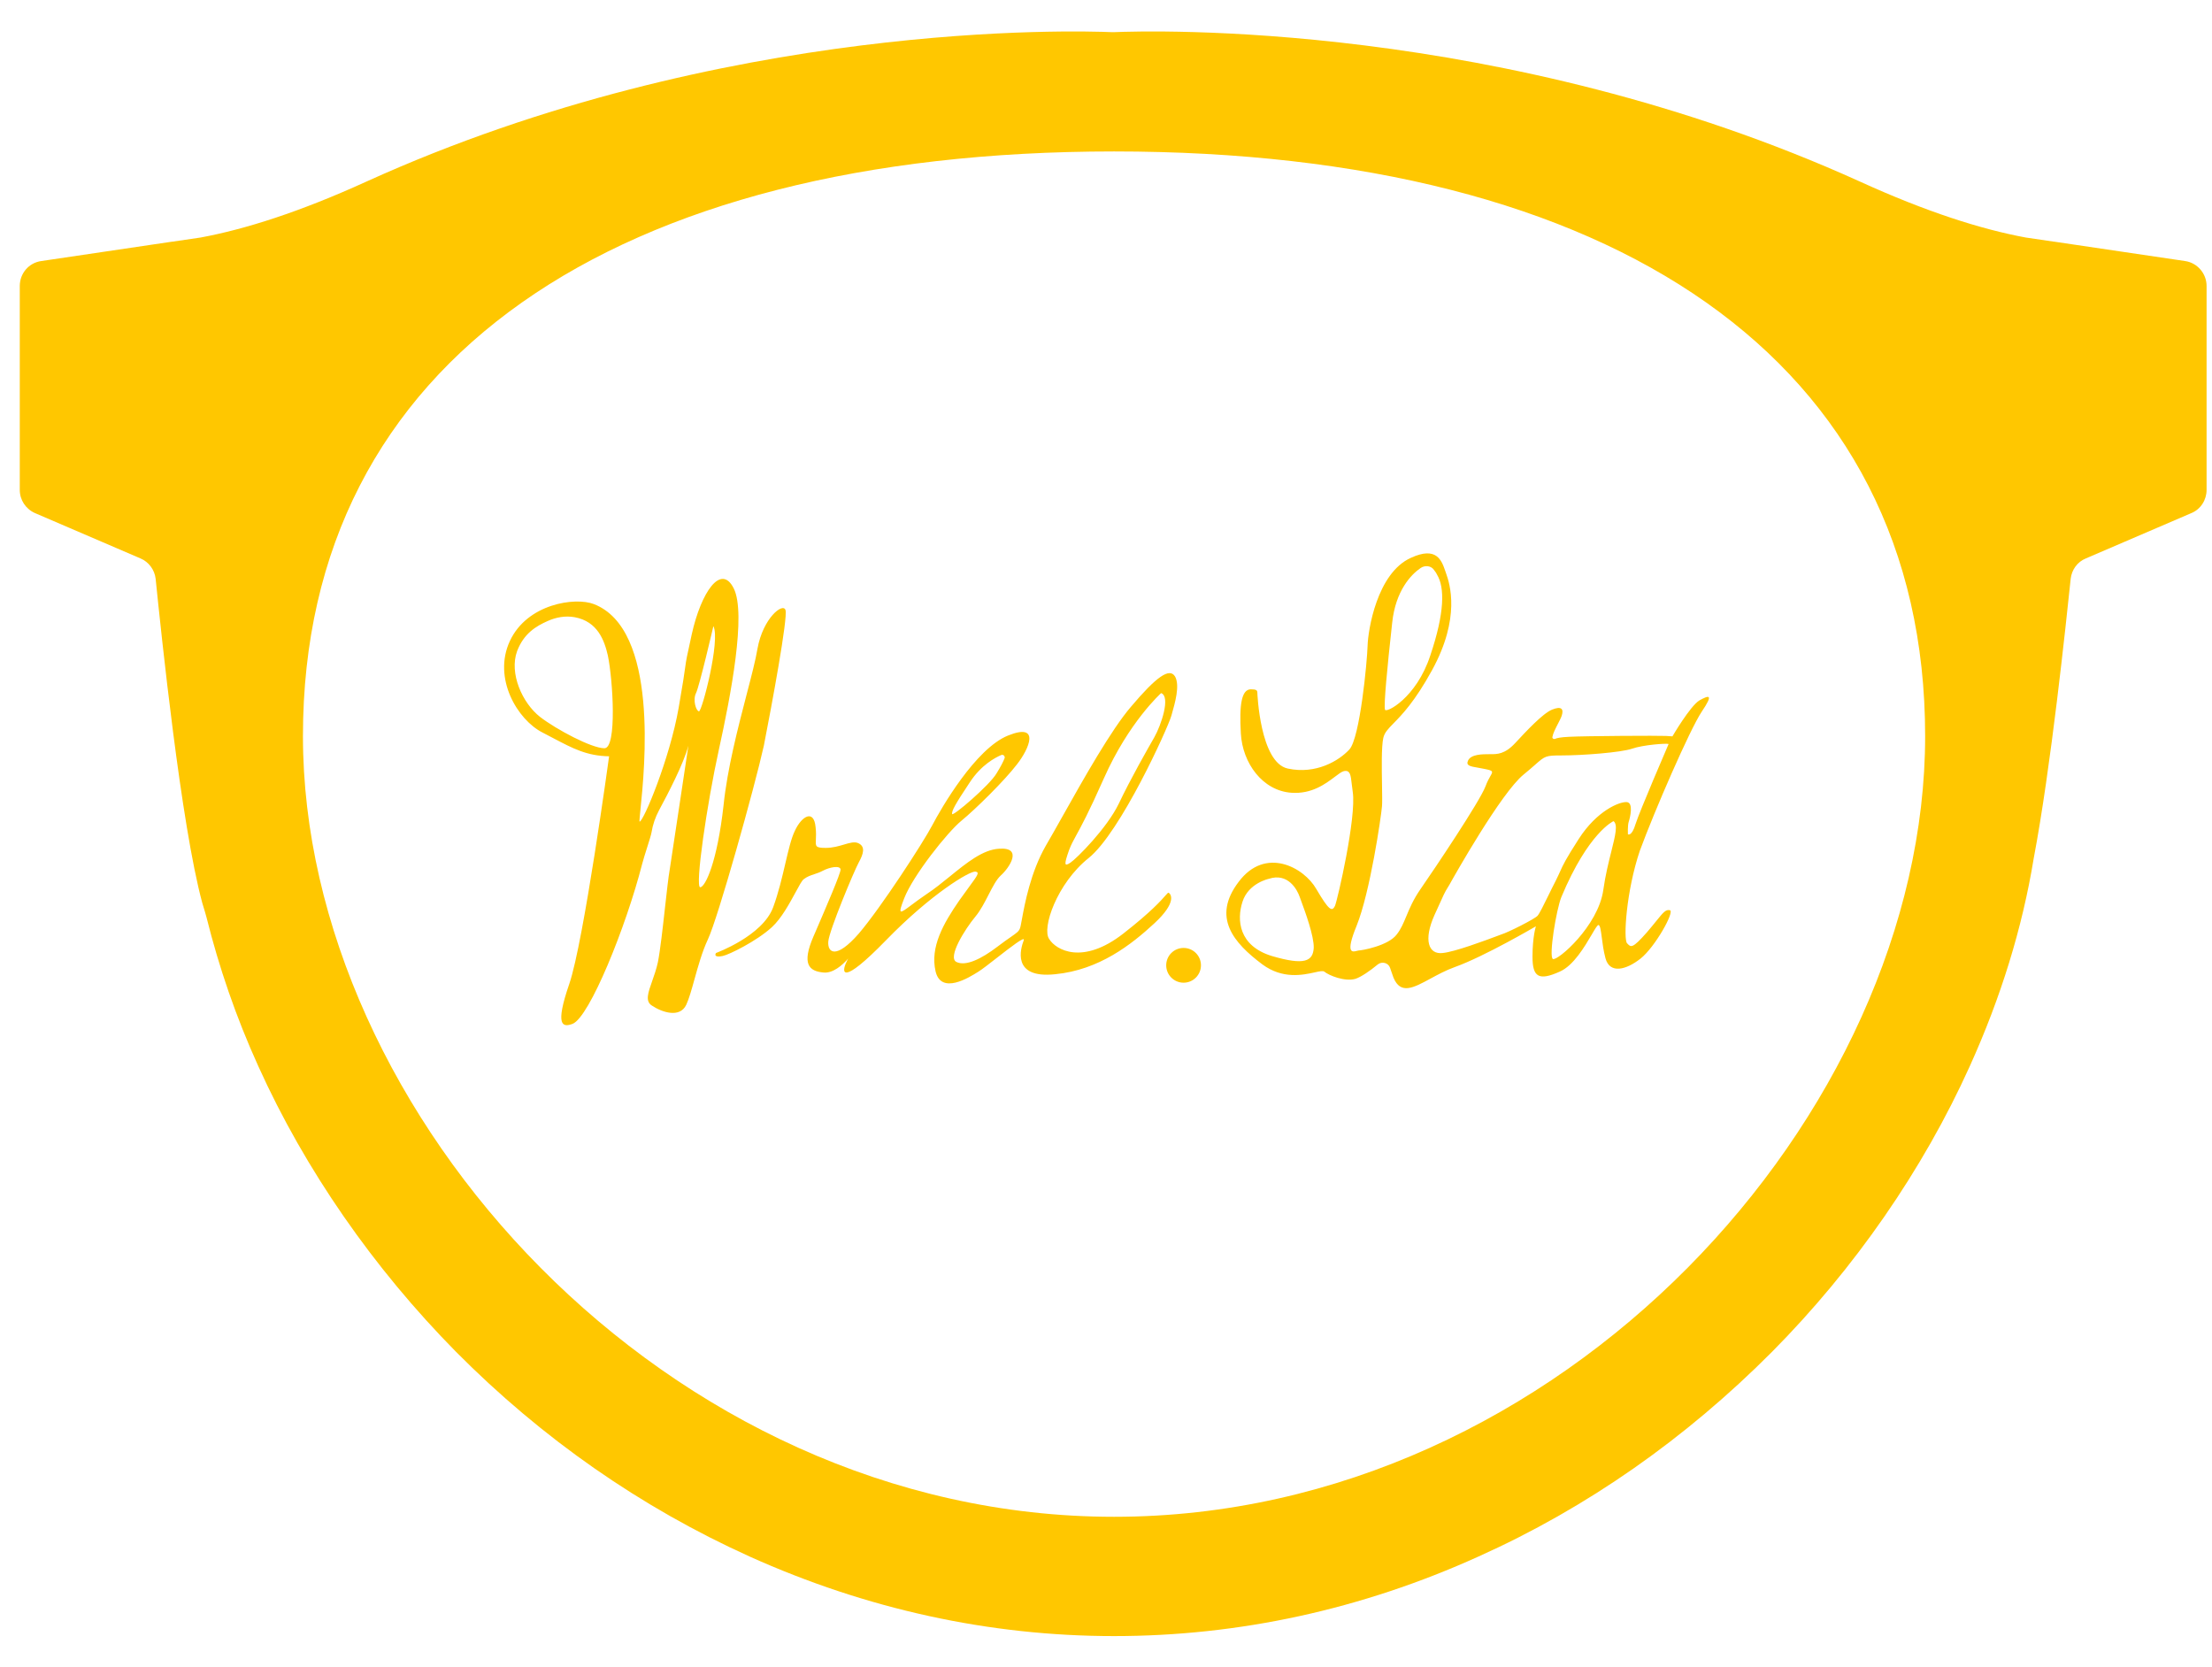
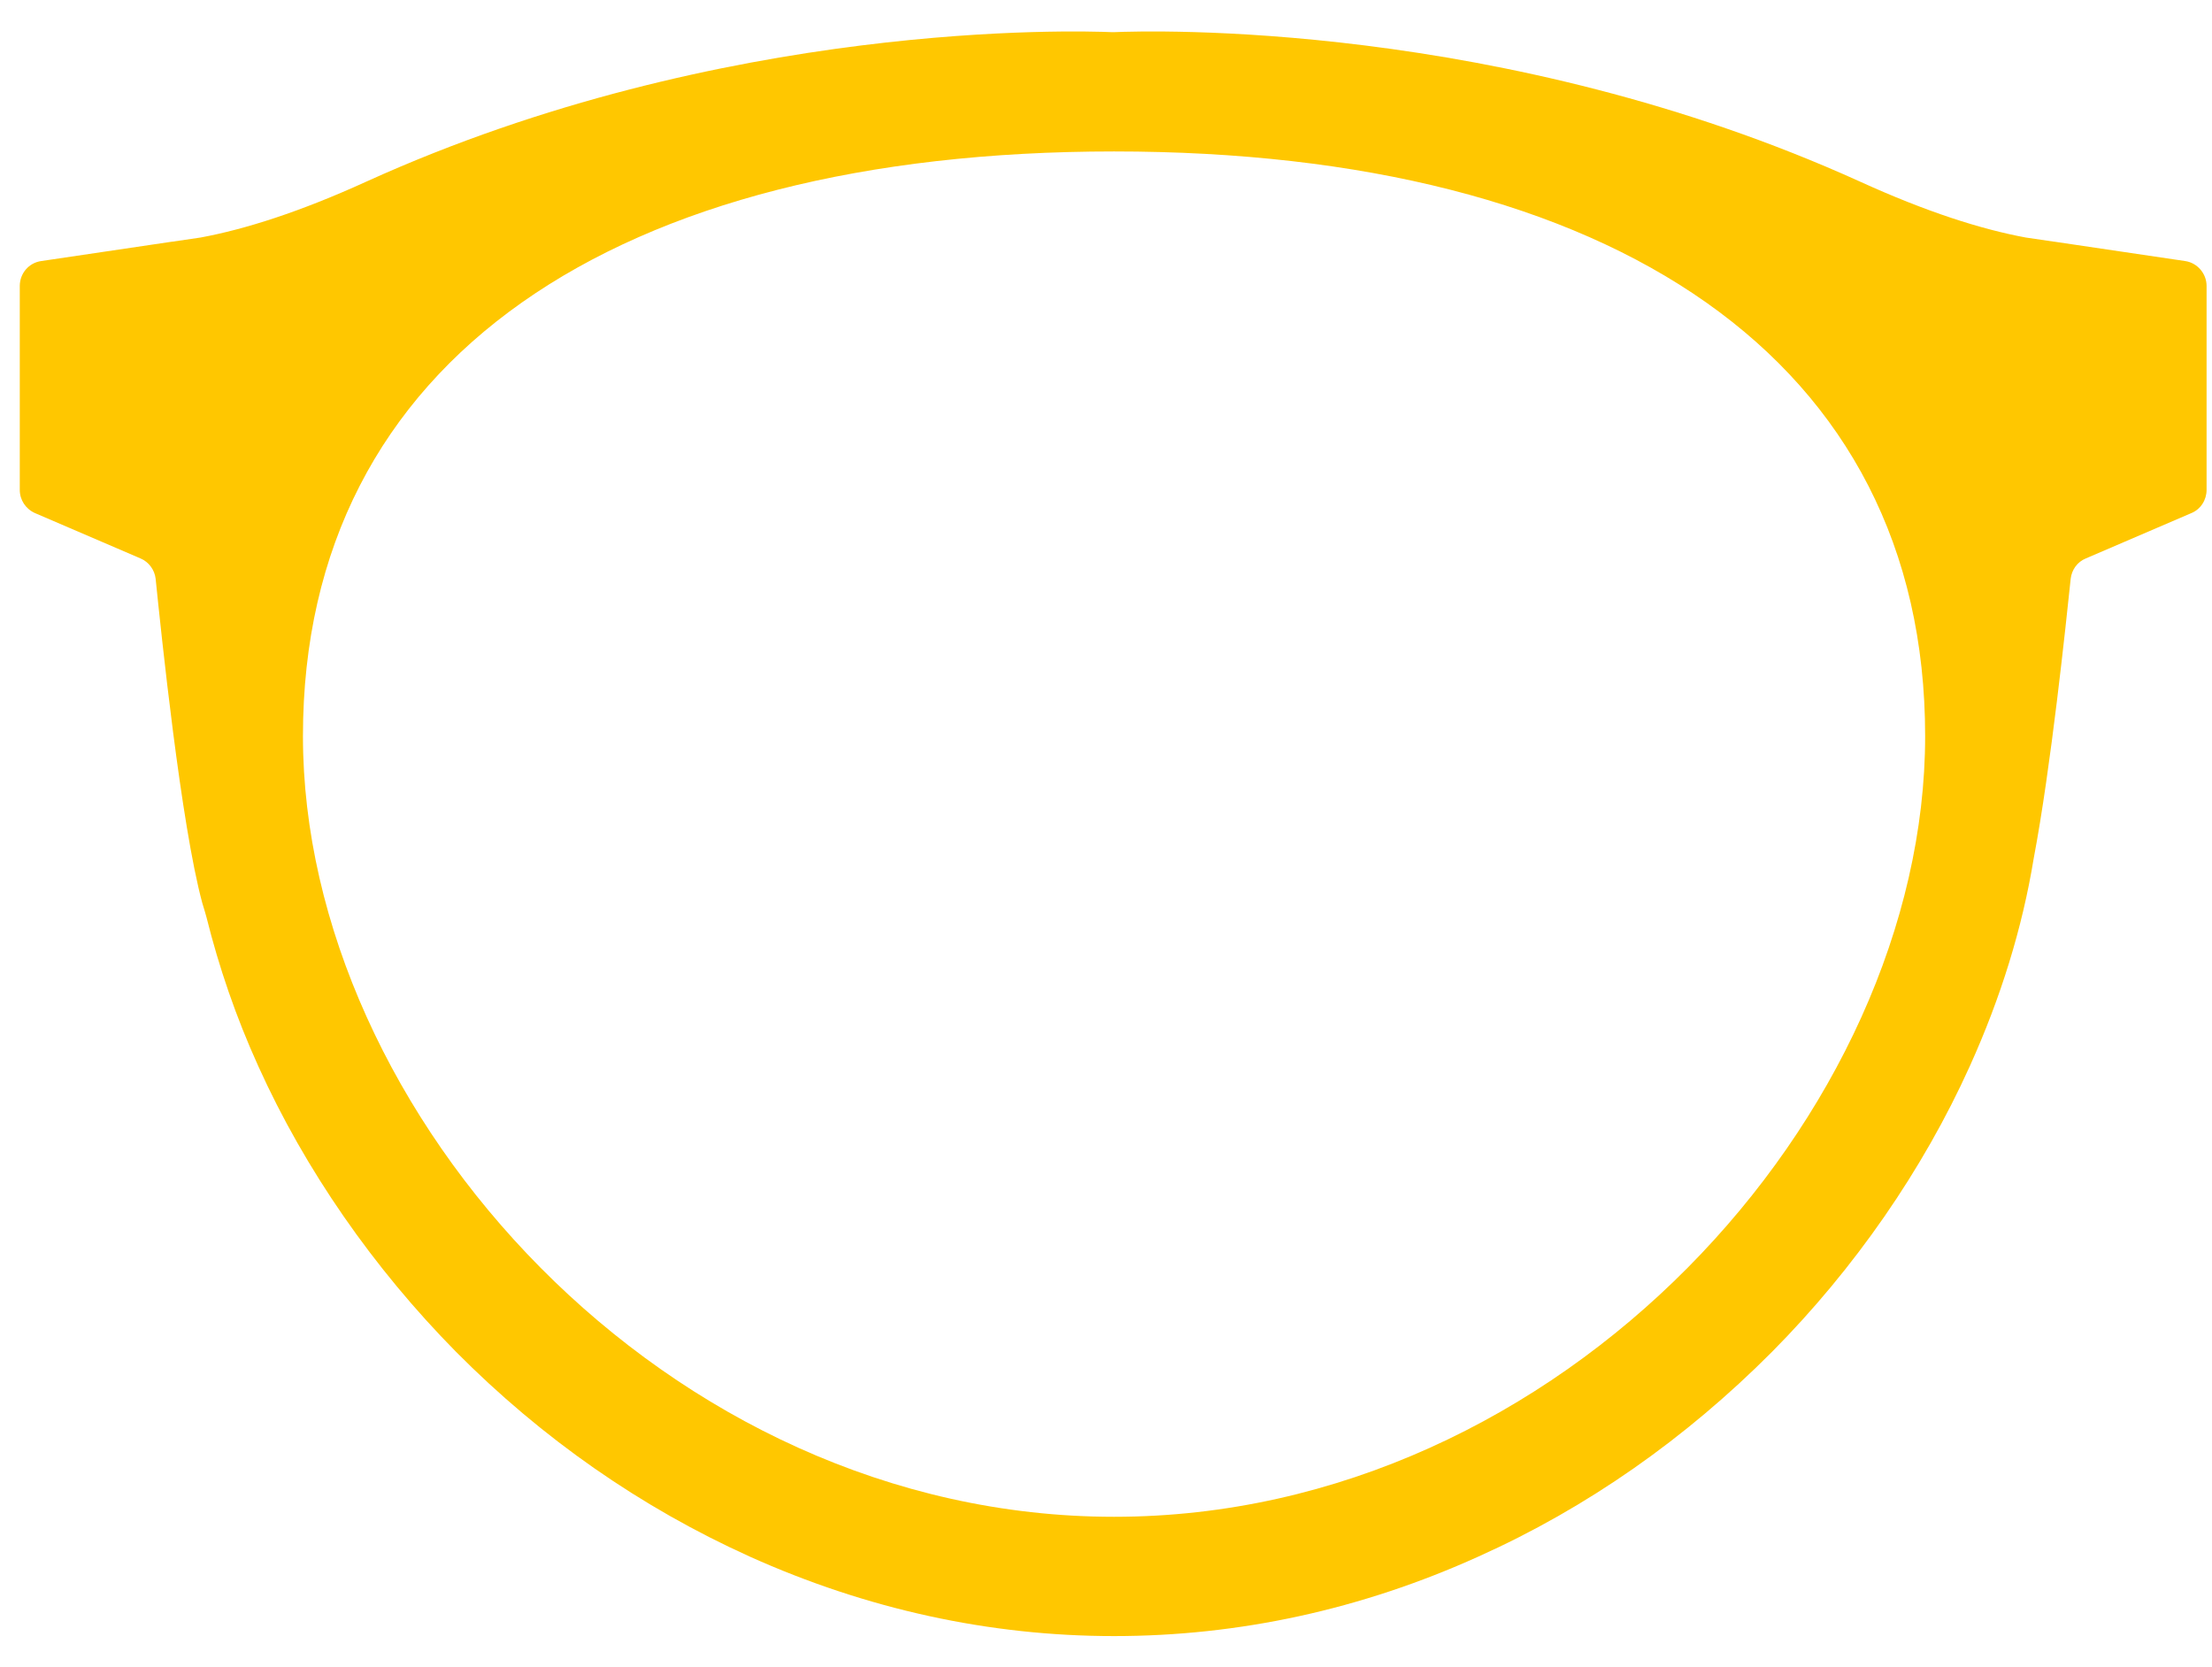
<svg xmlns="http://www.w3.org/2000/svg" width="69" height="52" viewBox="0 0 69 52" fill="none">
  <path d="M68.162 8.143L64.085 7.539H64.075L63.19 7.409C61.799 7.151 60.095 6.611 58.014 5.662C46.852 0.604 35.797 0.96 34.751 1.003C34.729 1.003 34.708 1.003 34.686 1.003C33.64 0.96 22.586 0.604 11.434 5.662C9.353 6.611 7.649 7.151 6.258 7.409L5.373 7.539H5.362L1.286 8.143C0.897 8.197 0.617 8.531 0.617 8.919V15.282C0.617 15.595 0.8 15.875 1.092 16.005L4.381 17.418C4.64 17.526 4.823 17.774 4.855 18.054C5.028 19.747 5.643 25.711 6.311 28.17C6.355 28.31 6.441 28.602 6.441 28.612C6.829 30.165 7.358 31.718 8.059 33.261C9.515 36.485 11.65 39.559 14.227 42.169C16.913 44.876 19.997 47.022 23.384 48.553C27.029 50.193 30.858 51.034 34.751 51.034C38.644 51.034 42.473 50.203 46.118 48.553C49.505 47.033 52.578 44.876 55.274 42.169C57.852 39.57 59.987 36.485 61.443 33.261C62.414 31.114 63.083 28.947 63.438 26.779C63.978 23.932 64.441 19.478 64.592 18.054C64.625 17.774 64.797 17.526 65.067 17.418L68.356 16.005C68.647 15.886 68.831 15.595 68.831 15.282V8.919C68.831 8.531 68.54 8.197 68.162 8.143ZM34.751 47.313C20.785 47.313 9.45 34.717 9.45 22.961C9.45 11.206 19.232 4.724 34.751 4.724C50.27 4.724 60.052 11.206 60.052 22.961C60.052 34.717 48.728 47.313 34.751 47.313Z" fill="#FFC700" />
-   <path fill-rule="evenodd" clip-rule="evenodd" d="M53.081 22.202C53.465 21.634 53.306 21.686 53.015 21.845C52.724 22.017 52.169 22.969 52.169 22.969L51.97 22.956C51.772 22.943 49.431 22.956 48.942 22.983C48.677 22.996 48.558 23.022 48.505 23.049C48.466 23.062 48.413 23.035 48.426 22.983C48.442 22.88 48.523 22.721 48.598 22.576C48.648 22.478 48.696 22.386 48.717 22.321C48.783 22.11 48.704 22.017 48.413 22.136C48.122 22.255 47.606 22.811 47.262 23.181L47.262 23.181C46.94 23.528 46.699 23.526 46.495 23.525L46.456 23.525C46.244 23.525 45.887 23.525 45.794 23.723C45.72 23.882 45.857 23.905 46.111 23.948C46.175 23.959 46.246 23.972 46.323 23.988C46.585 24.042 46.576 24.059 46.488 24.212C46.448 24.283 46.391 24.384 46.337 24.53C46.164 24.993 44.736 27.122 44.313 27.73C44.087 28.055 43.97 28.335 43.868 28.58C43.779 28.793 43.702 28.979 43.572 29.145C43.308 29.503 42.475 29.648 42.382 29.648C42.369 29.648 42.349 29.654 42.327 29.66C42.192 29.697 41.954 29.764 42.316 28.881C42.739 27.836 43.083 25.469 43.109 25.151C43.119 25.042 43.115 24.79 43.11 24.493C43.101 23.965 43.09 23.293 43.149 23.022C43.187 22.852 43.295 22.741 43.469 22.563C43.728 22.299 44.133 21.885 44.67 20.906C45.569 19.266 45.225 18.208 45.106 17.878C45.099 17.856 45.091 17.834 45.083 17.811C44.969 17.481 44.813 17.03 44.009 17.401C42.951 17.878 42.673 19.663 42.66 20.139C42.647 20.628 42.422 23.022 42.091 23.379C41.761 23.736 41.046 24.16 40.173 23.974C39.301 23.789 39.221 21.607 39.221 21.607C39.221 21.528 39.182 21.501 39.01 21.501C38.732 21.515 38.653 21.964 38.706 22.877C38.758 23.802 39.38 24.662 40.279 24.728C40.918 24.775 41.35 24.448 41.637 24.232C41.754 24.143 41.846 24.073 41.919 24.054C42.117 24.012 42.134 24.174 42.165 24.451L42.165 24.451C42.173 24.527 42.183 24.611 42.197 24.702C42.316 25.495 41.721 28.074 41.642 28.259C41.549 28.445 41.456 28.405 41.06 27.73C40.676 27.056 39.472 26.395 38.639 27.506C37.793 28.616 38.481 29.41 39.38 30.084C40.014 30.55 40.641 30.412 41.007 30.332C41.16 30.298 41.268 30.274 41.311 30.309C41.456 30.428 41.946 30.627 42.276 30.534C42.448 30.481 42.739 30.283 42.977 30.084C43.109 29.979 43.308 30.032 43.361 30.19C43.373 30.226 43.387 30.267 43.403 30.312C43.423 30.367 43.445 30.429 43.467 30.494C43.689 31.032 44.087 30.816 44.623 30.525C44.852 30.401 45.107 30.263 45.384 30.164C46.31 29.833 47.91 28.894 47.91 28.894C47.91 28.894 47.804 29.212 47.804 29.846C47.804 30.481 48.003 30.6 48.651 30.309C49.082 30.125 49.436 29.52 49.653 29.15C49.762 28.963 49.837 28.837 49.868 28.855C49.917 28.876 49.936 29.025 49.964 29.235C49.987 29.42 50.017 29.651 50.079 29.886C50.212 30.389 50.727 30.256 51.177 29.899C51.627 29.542 52.248 28.431 52.09 28.392C51.962 28.362 51.885 28.457 51.664 28.73L51.664 28.73C51.587 28.825 51.494 28.94 51.375 29.079C50.922 29.595 50.876 29.549 50.77 29.44L50.754 29.423C50.635 29.304 50.727 27.797 51.151 26.54C51.613 25.284 52.711 22.758 53.081 22.202ZM43.427 19.425C43.533 18.42 44.022 17.917 44.313 17.719C44.445 17.626 44.644 17.64 44.736 17.785C44.744 17.796 44.752 17.808 44.761 17.819L44.761 17.819C44.784 17.849 44.81 17.883 44.829 17.93C45.067 18.327 45.067 19.108 44.617 20.443C44.181 21.779 43.228 22.255 43.202 22.136C43.162 21.991 43.268 20.866 43.427 19.425ZM39.671 29.82C38.639 29.503 38.573 28.696 38.758 28.127C38.944 27.545 39.578 27.413 39.578 27.413C40.173 27.215 40.464 27.744 40.544 27.982C40.554 28.01 40.568 28.049 40.586 28.097L40.586 28.098C40.71 28.434 40.992 29.199 40.98 29.569C40.954 29.979 40.703 30.124 39.671 29.82ZM50.013 27.757C49.854 28.894 48.572 29.992 48.439 29.913C48.307 29.833 48.545 28.378 48.704 27.982C49.55 25.958 50.331 25.614 50.331 25.614C50.473 25.717 50.388 26.058 50.263 26.558C50.179 26.893 50.077 27.301 50.013 27.757ZM50.78 26.024C50.78 26.024 50.767 25.747 50.807 25.628C50.846 25.509 50.965 25.032 50.74 25.019C50.516 25.006 49.815 25.284 49.246 26.17C48.829 26.82 48.76 26.972 48.665 27.184C48.63 27.261 48.592 27.346 48.532 27.466C48.455 27.614 48.376 27.777 48.3 27.931L48.3 27.931C48.154 28.229 48.024 28.494 47.963 28.564C47.871 28.669 47.024 29.093 46.839 29.145C46.813 29.155 46.767 29.172 46.706 29.195L46.706 29.195C46.329 29.336 45.376 29.693 45.001 29.727C44.564 29.78 44.392 29.331 44.749 28.537C45.059 27.85 45.06 27.847 45.158 27.687L45.158 27.687C45.173 27.662 45.191 27.634 45.212 27.598C45.358 27.334 46.826 24.728 47.527 24.16C47.685 24.031 47.799 23.931 47.889 23.852L47.889 23.852C48.197 23.58 48.215 23.564 48.717 23.564C49.365 23.564 50.569 23.472 50.912 23.353C51.256 23.234 51.97 23.181 52.05 23.207C52.05 23.207 51.137 25.323 51.018 25.707C50.899 26.104 50.78 26.024 50.78 26.024ZM23.629 20.232C23.801 19.279 24.422 18.79 24.502 19.028C24.581 19.266 24.078 21.977 23.827 23.26C23.536 24.57 22.399 28.63 22.081 29.304C21.904 29.681 21.776 30.141 21.663 30.547C21.574 30.868 21.494 31.154 21.407 31.341C21.208 31.764 20.653 31.579 20.335 31.367C20.12 31.233 20.215 30.965 20.344 30.601C20.405 30.427 20.474 30.232 20.521 30.018C20.595 29.646 20.674 28.937 20.745 28.297L20.745 28.297C20.8 27.802 20.851 27.347 20.891 27.122C20.926 26.903 21.052 26.063 21.182 25.197C21.295 24.439 21.411 23.661 21.473 23.26C21.327 23.816 20.838 24.755 20.56 25.27C20.441 25.495 20.362 25.72 20.322 25.971C20.309 26.046 20.25 26.233 20.187 26.432L20.187 26.432L20.187 26.432C20.127 26.621 20.064 26.822 20.031 26.95C19.529 28.907 18.391 31.724 17.862 31.936C17.545 32.055 17.307 32.002 17.757 30.693C18.206 29.397 19 23.591 19 23.591C18.31 23.58 17.864 23.344 17.275 23.034L17.275 23.034L17.275 23.034C17.164 22.975 17.047 22.913 16.923 22.85C16.143 22.453 15.363 21.157 15.905 19.994C16.447 18.83 17.942 18.618 18.524 18.843C20.555 19.628 20.11 23.965 19.977 25.262C19.954 25.493 19.94 25.628 19.952 25.628C20.071 25.628 20.891 23.67 21.169 22.083C21.307 21.292 21.348 21.003 21.373 20.819L21.373 20.819V20.819C21.406 20.581 21.415 20.52 21.579 19.782C21.87 18.473 22.491 17.56 22.888 18.354C23.285 19.147 22.795 21.7 22.425 23.379C22.055 25.059 21.671 27.677 21.843 27.677C22.002 27.664 22.372 26.897 22.571 25.112C22.688 23.978 23.019 22.706 23.285 21.681C23.439 21.092 23.571 20.584 23.629 20.232ZM16.844 22.361C17.36 22.758 18.457 23.34 18.854 23.34C19.251 23.34 19.119 21.197 18.96 20.443C18.854 19.98 18.643 19.385 17.928 19.253C17.638 19.2 17.347 19.253 17.082 19.372C16.725 19.531 16.341 19.756 16.13 20.311C15.879 20.999 16.289 21.924 16.844 22.361ZM22.253 19.531C22.253 19.531 21.817 21.409 21.711 21.62C21.605 21.832 21.711 22.176 21.803 22.189C21.896 22.202 22.478 19.967 22.253 19.531ZM36.536 22.334C36.431 22.705 34.95 25.971 33.958 26.765C32.966 27.558 32.49 28.96 32.728 29.291C32.939 29.635 33.773 30.111 35.042 29.119C35.906 28.445 36.225 28.082 36.357 27.931C36.419 27.861 36.44 27.837 36.457 27.849C36.523 27.889 36.722 28.14 36.008 28.802C35.293 29.463 34.288 30.256 32.913 30.389C31.537 30.534 31.842 29.569 31.934 29.331C31.994 29.178 31.52 29.547 31.093 29.88L31.093 29.88C30.854 30.067 30.628 30.243 30.519 30.309C30.228 30.494 29.355 31.037 29.183 30.296C29.011 29.542 29.421 28.815 29.924 28.087C30.05 27.909 30.156 27.765 30.241 27.649C30.496 27.302 30.565 27.208 30.427 27.188C30.255 27.162 29.051 27.876 27.636 29.331C26.221 30.785 26.247 30.323 26.406 30.005C26.415 29.977 26.431 29.95 26.444 29.927C26.45 29.917 26.455 29.907 26.459 29.899C26.274 30.111 25.983 30.362 25.692 30.336C25.229 30.296 25.004 30.071 25.374 29.212L25.432 29.079C25.792 28.243 26.221 27.248 26.221 27.122C26.208 26.99 25.89 27.043 25.665 27.162C25.571 27.212 25.483 27.241 25.399 27.269C25.285 27.307 25.177 27.342 25.07 27.426C25.015 27.466 24.928 27.627 24.816 27.835L24.816 27.835C24.63 28.177 24.375 28.649 24.078 28.921C23.602 29.357 22.743 29.78 22.544 29.82C22.346 29.86 22.28 29.82 22.333 29.727C22.333 29.727 23.787 29.198 24.118 28.299C24.285 27.846 24.398 27.362 24.497 26.935C24.596 26.514 24.681 26.148 24.793 25.919C25.004 25.456 25.388 25.231 25.441 25.799C25.461 25.971 25.455 26.099 25.45 26.193C25.44 26.403 25.438 26.448 25.758 26.448C25.976 26.448 26.165 26.392 26.327 26.344C26.509 26.29 26.657 26.246 26.776 26.302C27.001 26.408 26.935 26.633 26.79 26.897C26.644 27.162 25.864 29.026 25.837 29.37C25.811 29.714 26.075 29.939 26.79 29.119C27.49 28.299 28.8 26.276 29.078 25.747C29.355 25.218 30.427 23.353 31.445 22.943C32.463 22.533 32.106 23.353 31.723 23.842C31.339 24.345 30.427 25.244 29.99 25.601C29.554 25.958 28.482 27.307 28.205 28.021C27.997 28.554 28.063 28.505 28.428 28.232C28.552 28.139 28.711 28.02 28.905 27.889C29.151 27.727 29.392 27.531 29.631 27.337L29.631 27.337C30.152 26.914 30.659 26.501 31.167 26.474C31.921 26.421 31.485 27.069 31.22 27.307C31.084 27.43 30.965 27.66 30.837 27.91C30.716 28.145 30.587 28.397 30.427 28.59C30.096 28.987 29.554 29.86 29.831 30.005C30.122 30.151 30.612 29.913 31.114 29.529C31.295 29.391 31.43 29.297 31.531 29.227L31.531 29.227C31.71 29.103 31.781 29.053 31.815 28.96C31.831 28.926 31.849 28.826 31.876 28.679C31.964 28.198 32.146 27.212 32.622 26.381C32.769 26.13 32.947 25.814 33.144 25.463L33.144 25.463C33.798 24.299 34.66 22.765 35.28 22.044C36.074 21.105 36.484 20.814 36.656 21.105C36.809 21.385 36.654 21.924 36.548 22.294L36.536 22.334ZM31.233 23.551C31.048 23.631 30.612 23.855 30.255 24.398C29.778 25.112 29.686 25.297 29.699 25.39C29.699 25.495 30.876 24.49 31.088 24.12C31.22 23.908 31.299 23.75 31.339 23.644C31.352 23.591 31.299 23.525 31.233 23.551ZM33.349 26.514C33.191 26.963 33.191 27.043 33.389 26.91C33.587 26.778 34.526 25.839 34.897 25.072C35.267 24.292 35.796 23.366 36.008 22.996C36.219 22.625 36.523 21.726 36.219 21.62C36.219 21.62 35.214 22.52 34.434 24.279C33.957 25.354 33.722 25.782 33.572 26.055C33.477 26.228 33.416 26.339 33.349 26.514ZM37.462 30.111C37.462 30.41 37.22 30.653 36.92 30.653C36.621 30.653 36.378 30.41 36.378 30.111C36.378 29.811 36.621 29.569 36.92 29.569C37.22 29.569 37.462 29.811 37.462 30.111Z" fill="#FFC700" />
</svg>